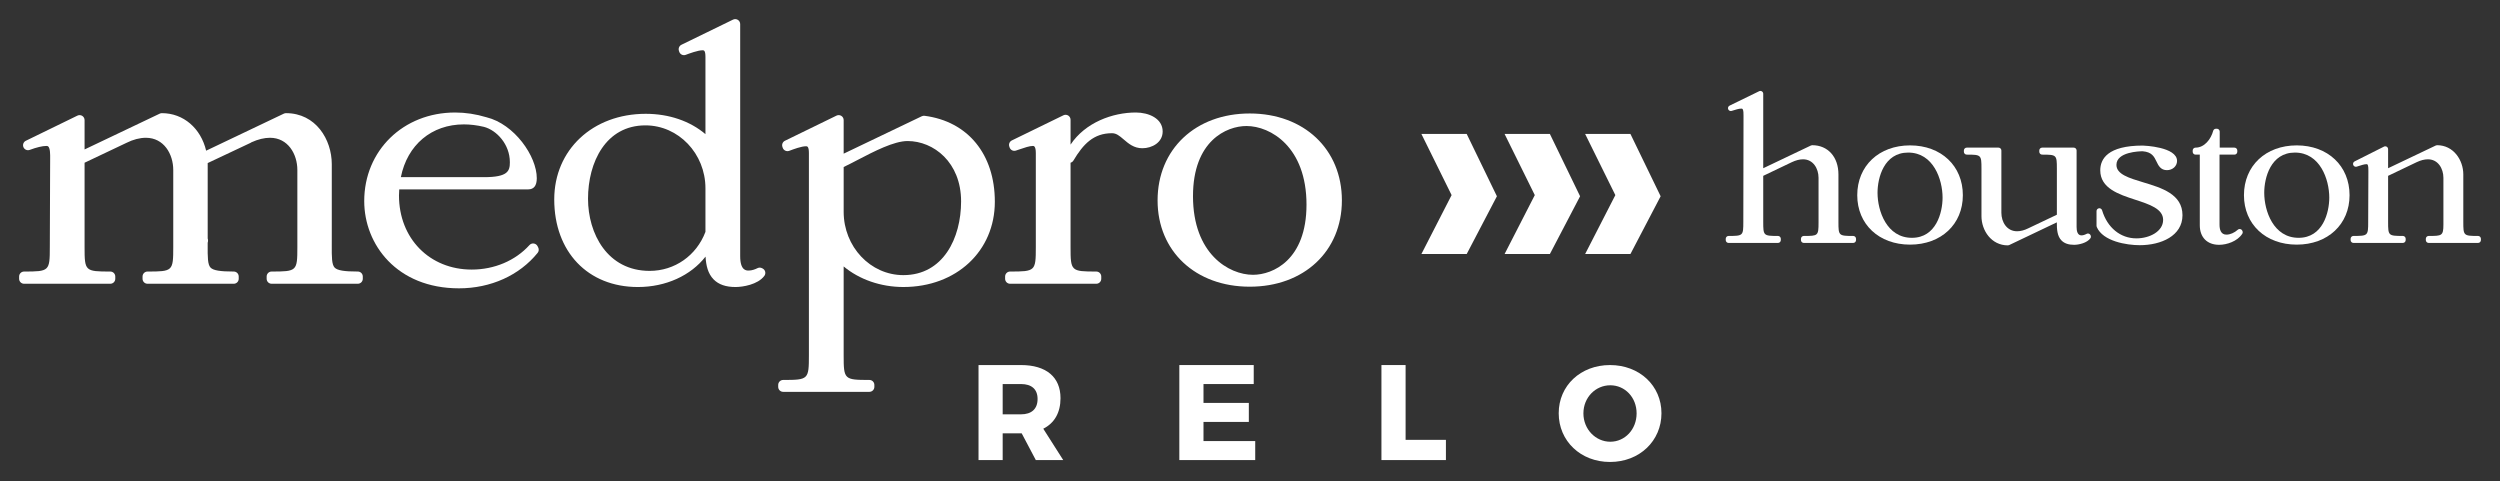
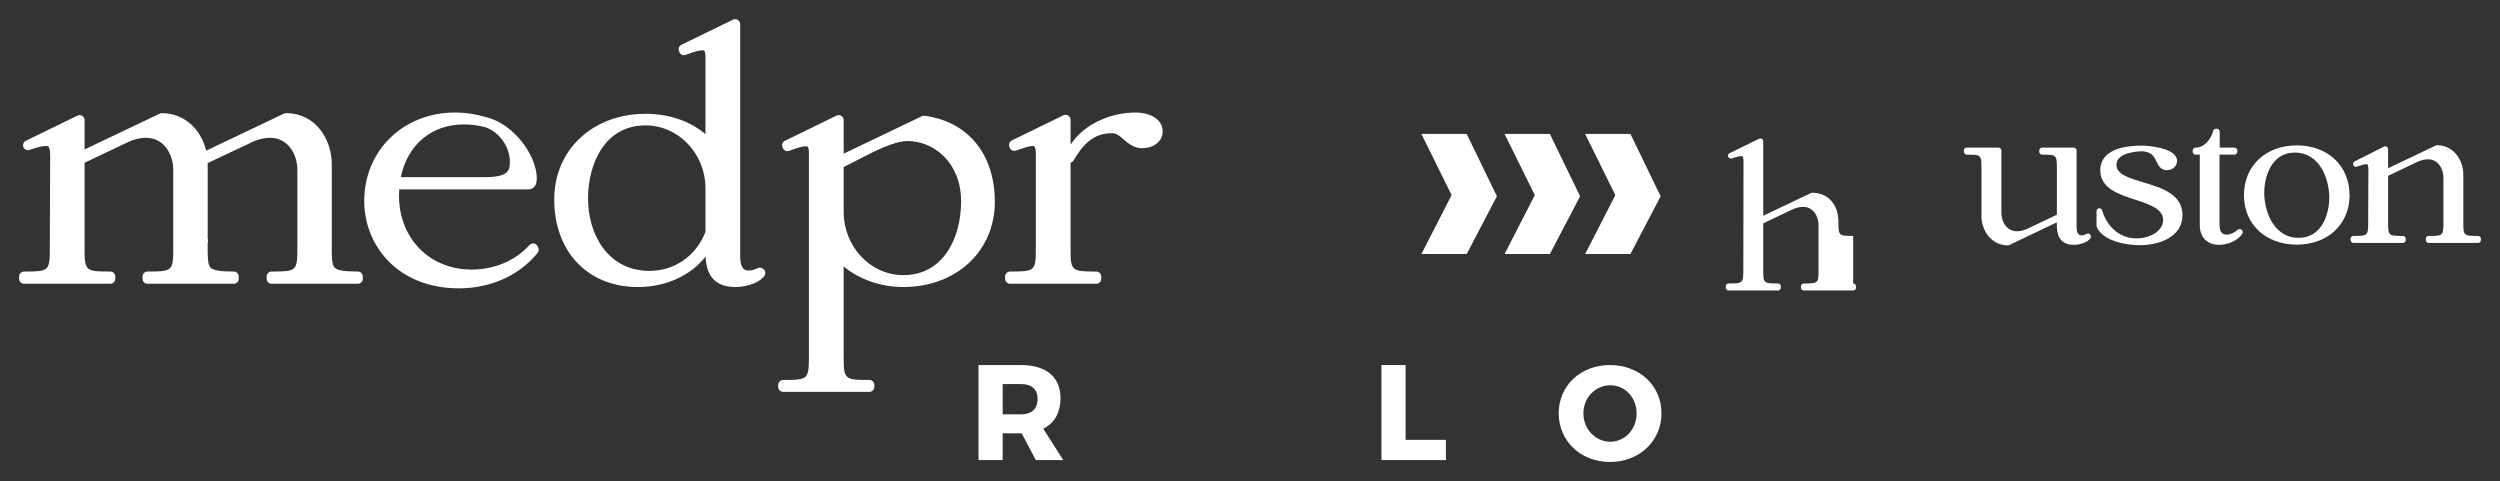
<svg xmlns="http://www.w3.org/2000/svg" id="Layer_1" data-name="Layer 1" viewBox="0 0 654.064 125.862">
  <rect x="0" y="0" width="654.064" height="125.862" fill="#333333" stroke="none" />
  <a>
    <path id="fullLogo" d="m93.614,71.042c-3.579,0-5.33-.293-6.045-1.011-.79-.793-.782-2.804-.77-5.848l.002-1.129c.001-.009.001-.019.001-.027v-20.076c0-6.471-4.198-13.348-11.979-13.348-.193,0-.384.043-.559.127l-20.334,9.691c-1.385-5.861-5.945-9.817-11.573-9.817-.193,0-.384.043-.559.126l-19.672,9.369v-7.683c0-.448-.231-.864-.61-1.102-.381-.237-.856-.263-1.258-.066l-13.498,6.581c-.623.304-.898,1.044-.624,1.681.274.637,1.001.948,1.649.703,1.747-.655,3.324-1.031,4.326-1.031.369,0,.483.115.532.165.506.511.488,2.138.478,3.11l-.089,23.193c0,6.273-.126,6.393-6.734,6.393-.717,0-1.299.581-1.299,1.299v.598c0,.718.582,1.299,1.299,1.299h22.561c.717,0,1.299-.581,1.299-1.299v-.598c0-.718-.582-1.299-1.299-1.299-6.608,0-6.734-.119-6.734-6.393v-22.075l10.986-5.213c1.719-.86,3.467-1.315,5.054-1.315,4.701,0,7.161,4.247,7.161,8.442v20.161c0,6.273-.126,6.393-6.734,6.393-.717,0-1.299.581-1.299,1.299v.598c0,.718.582,1.299,1.299,1.299h22.561c.717,0,1.299-.581,1.299-1.299v-.598c0-.718-.582-1.299-1.299-1.299-3.583,0-5.336-.293-6.052-1.012-.79-.793-.782-2.804-.77-5.848l.002-.688c.056-.145.087-.303.087-.468v-.171c0-.164-.03-.32-.085-.464v-19.73l11.215-5.288c.09-.043.173-.094.247-.154,1.725-.779,3.35-1.174,4.835-1.174,4.701,0,7.161,4.247,7.161,8.442v20.161c0,6.273-.126,6.393-6.734,6.393-.717,0-1.299.581-1.299,1.299v.598c0,.718.582,1.299,1.299,1.299h22.554c.717,0,1.299-.581,1.299-1.299v-.598c0-.718-.582-1.299-1.299-1.299Z" style="fill: #fff;" />
  </a>
  <path id="fullLogo-2" data-name="fullLogo" d="m140.641,64.413c-.192-.384-.561-.647-.986-.706-.43-.059-.852.098-1.139.416-3.68,4.071-9.185,6.406-15.102,6.406-11.026,0-19.029-8.149-19.029-19.377,0-.515.027-1.06.067-1.607h33.747c1.485,0,2.238-.983,2.238-2.921,0-5.78-5.875-14.171-13.176-15.95-2.792-.834-5.475-1.24-8.201-1.24-13.55,0-23.768,9.961-23.768,23.17,0,11.345,8.516,22.829,24.793,22.829,8.302,0,15.801-3.382,20.576-9.279.321-.396.38-.942.152-1.398l-.171-.342Zm-7.248-21.977c0,2.291-.482,3.913-6.727,3.913h-21.793c1.691-8.438,8.027-13.806,16.492-13.806,1.677,0,3.44.217,5.241.644,3.338.881,6.787,4.577,6.787,9.248Z" style="fill: #fff;" />
  <path id="fullLogo-3" data-name="fullLogo" d="m199.517,70.241l-.171-.086c-.366-.185-.797-.185-1.164-.002-.577.288-1.447.632-2.322.632-.604,0-2.208,0-2.208-3.742V6.299c0-.448-.231-.864-.61-1.102-.38-.237-.856-.263-1.257-.066l-13.498,6.578c-.586.285-.869.96-.664,1.578l.085.256c.112.335.354.61.673.762.318.152.685.167,1.015.044.874-.328,3.196-1.198,4.411-1.198.337,0,.757,0,.757,1.775v20.171c-4.006-3.414-9.529-5.322-15.621-5.322-13.871,0-23.939,9.421-23.939,22.402,0,13.706,8.797,22.915,21.89,22.915,7.345,0,13.834-3.012,17.696-7.957.134,2.303.607,4.444,2.121,5.977,1.317,1.333,3.19,1.98,5.726,1.98,1.851,0,5.808-.608,7.535-2.91.231-.308.314-.702.226-1.076s-.337-.69-.681-.863Zm-30.659-37.442c8.66,0,15.706,7.39,15.706,16.474v11.386c-2.351,6.212-8.056,10.212-14.596,10.212-11.08,0-16.126-9.779-16.126-18.865,0-9.56,4.643-19.206,15.016-19.206Z" style="fill: #fff;" />
  <path id="fullLogo-4" data-name="fullLogo" d="m241.89,30.297c-.248-.033-.501.009-.727.117l-20.439,9.789v-8.788c0-.448-.231-.864-.61-1.102-.381-.237-.856-.263-1.258-.066l-13.498,6.581c-.585.286-.869.96-.663,1.578l.085.256c.112.335.364.606.683.758s.695.165,1.024.04c1.19-.447,3.183-1.194,4.393-1.194.281,0,.75,0,.75,1.778v52.886c0,6.353-.126,6.474-6.734,6.474-.717,0-1.299.581-1.299,1.299v.513c0,.718.582,1.299,1.299,1.299h22.561c.717,0,1.299-.581,1.299-1.299v-.513c0-.718-.582-1.299-1.299-1.299-6.608,0-6.734-.121-6.734-6.474v-23.224c4.086,3.411,9.707,5.383,15.614,5.383,13.871,0,23.939-9.386,23.939-22.317,0-12.401-7.045-21.013-18.387-22.477Zm-21.166,13.396c1.15-.546,2.412-1.203,3.733-1.891,4.196-2.184,9.418-4.902,12.991-4.902,6.786,0,13.998,5.533,13.998,15.788,0,9.602-4.672,19.291-15.108,19.291-8.609,0-15.614-7.427-15.614-16.556v-11.731Z" style="fill: #fff;" />
  <a>
    <path id="fullLogo-5" data-name="fullLogo" d="m304.184,34.407c0-3.417-3.642-4.974-7.026-4.974-6.082,0-13.237,2.623-17.072,8.4v-6.503c0-.448-.231-.864-.61-1.102-.381-.238-.856-.263-1.258-.066l-13.497,6.581c-.585.286-.869.96-.663,1.578l.085.256c.224.672.945,1.04,1.62.829.324-.102.685-.226,1.067-.358,1.12-.386,2.512-.867,3.419-.867.185,0,.75,0,.75,1.864v24.604c0,6.273-.126,6.393-6.734,6.393-.717,0-1.299.581-1.299,1.299v.598c0,.718.582,1.299,1.299,1.299h22.555c.717,0,1.299-.581,1.299-1.299v-.598c0-.718-.582-1.299-1.299-1.299-6.608,0-6.734-.119-6.734-6.393v-22.075c.307-.088.581-.289.756-.582,2.559-4.286,5.252-7.141,10.077-7.141,1.12,0,1.899.621,3.077,1.634,1.252,1.077,2.671,2.297,4.87,2.297,2.578,0,5.318-1.534,5.318-4.376Z" style="fill: #fff;" />
  </a>
-   <path id="fullLogo-6" data-name="fullLogo" d="m326.964,29.689c-14.195,0-24.11,9.352-24.11,22.744,0,13.29,9.915,22.572,24.11,22.572s24.109-9.282,24.109-22.572c0-13.391-9.914-22.744-24.109-22.744Zm-.854,3.281c6.312,0,15.705,5.479,15.705,20.573,0,14.487-8.799,18.352-13.998,18.352-6.311,0-15.699-5.479-15.699-20.573,0-14.488,8.795-18.353,13.992-18.353Z" style="fill: #fff;" />
  <g id="logoMark">
    <a>
-       <path id="logoMark_PathItem_" data-name="logoMark &amp;lt;PathItem&amp;gt;" d="m484.839,61.729c-3.785,0-3.857-.068-3.857-3.661v-12.434c0-4.573-2.758-7.646-6.862-7.646-.11,0-.22.024-.32.072l-12.495,5.954v-19.478c0-.257-.132-.495-.35-.631-.218-.136-.489-.151-.721-.038l-7.734,3.769c-.35.17-.51.582-.365.944.144.361.538.552.914.435l.276-.088c.684-.217,1.618-.515,2.242-.515.212,0,.277.066.306.095.29.293.28,1.225.274,1.782l-.051,27.777c0,3.593-.072,3.661-3.857,3.661-.411,0-.744.333-.744.744v.343c0,.411.333.744.744.744h12.923c.411,0,.744-.333.744-.744v-.343c0-.411-.333-.744-.744-.744-3.785,0-3.857-.068-3.857-3.661v-12.062l7.456-3.567c1.06-.504,2.057-.76,2.961-.76,2.66,0,4.053,2.433,4.053,4.836v11.699c0,3.515-.145,3.515-3.857,3.515-.411,0-.744.333-.744.744v.343c0,.411.333.744.744.744h12.923c.411,0,.744-.333.744-.744v-.343c0-.411-.333-.744-.744-.744Z" style="fill: #fff;" />
+       <path id="logoMark_PathItem_" data-name="logoMark &amp;lt;PathItem&amp;gt;" d="m484.839,61.729c-3.785,0-3.857-.068-3.857-3.661c0-4.573-2.758-7.646-6.862-7.646-.11,0-.22.024-.32.072l-12.495,5.954v-19.478c0-.257-.132-.495-.35-.631-.218-.136-.489-.151-.721-.038l-7.734,3.769c-.35.17-.51.582-.365.944.144.361.538.552.914.435l.276-.088c.684-.217,1.618-.515,2.242-.515.212,0,.277.066.306.095.29.293.28,1.225.274,1.782l-.051,27.777c0,3.593-.072,3.661-3.857,3.661-.411,0-.744.333-.744.744v.343c0,.411.333.744.744.744h12.923c.411,0,.744-.333.744-.744v-.343c0-.411-.333-.744-.744-.744-3.785,0-3.857-.068-3.857-3.661v-12.062l7.456-3.567c1.06-.504,2.057-.76,2.961-.76,2.66,0,4.053,2.433,4.053,4.836v11.699c0,3.515-.145,3.515-3.857,3.515-.411,0-.744.333-.744.744v.343c0,.411.333.744.744.744h12.923c.411,0,.744-.333.744-.744v-.343c0-.411-.333-.744-.744-.744Z" style="fill: #fff;" />
    </a>
-     <path id="logoMark_CompoundPathItem_" data-name="logoMark &amp;lt;CompoundPathItem&amp;gt;" d="m499.717,38.037c-8.133,0-13.813,5.358-13.813,13.031,0,7.614,5.681,12.933,13.813,12.933s13.815-5.318,13.815-12.933c0-7.672-5.681-13.031-13.815-13.031Zm-.489,1.88c6.601,0,8.997,7.049,8.997,11.787,0,3.905-1.688,10.514-8.018,10.514-6.601,0-8.997-7.049-8.997-11.787,0-3.905,1.688-10.515,8.018-10.515Z" style="fill: #fff;" />
    <a>
      <path id="logoMark_PathItem_-2" data-name="logoMark &amp;lt;PathItem&amp;gt;" d="m545.911,61.183c-.487.265-.944.399-1.358.399-1.044,0-1.263-1.192-1.263-2.193v-20.02c0-.411-.333-.744-.744-.744h-8.273c-.411,0-.744.333-.744.744v.343c0,.411.333.744.744.744,3.785,0,3.857.068,3.857,3.661v12.06l-7.519,3.574c-.986.493-1.989.754-2.898.754-2.692,0-4.102-2.433-4.102-4.836v-16.301c0-.411-.333-.744-.744-.744h-8.321c-.411,0-.744.333-.744.744v.343c0,.411.333.744.744.744,3.785,0,3.857.068,3.857,3.661v12.434c0,3.759,2.585,7.646,6.911,7.646.11,0,.22-.024.32-.072l12.488-5.951c-.005,1.799.083,3.593,1.232,4.751.751.757,1.826,1.125,3.288,1.125,1.185,0,3.394-.472,4.28-1.736.207-.296.123-.746-.132-1.002-.234-.232-.592-.284-.882-.128Z" style="fill: #fff;" />
    </a>
    <a>
      <path id="logoMark_PathItem_-3" data-name="logoMark &amp;lt;PathItem&amp;gt;" d="m560.749,47.71c-3.774-1.137-7.035-2.119-7.035-4.572,0-3.42,6.034-3.561,6.863-3.563,2.427.198,3.008,1.411,3.622,2.695.479,1.002,1.077,2.248,2.722,2.248,1.488,0,2.653-1.058,2.653-2.409,0-3.693-8.644-4.014-8.94-4.023-.006-.001-.011-.001-.017-.001-.005.001-.01-.001-.014,0-9.19.001-11.119,3.519-11.119,6.471,0,4.709,4.854,6.293,9.135,7.69,3.761,1.227,7.312,2.387,7.312,5.281,0,3.027-3.555,4.837-6.99,4.837-4.188,0-7.628-2.816-8.979-7.35-.105-.353-.461-.585-.82-.523-.365.053-.637.367-.637.736v3.866c0,.101.021.199.06.292,1.602,3.758,7.83,4.761,11.258,4.761,5.56,0,11.17-2.425,11.17-7.843,0-5.51-5.442-7.149-10.244-8.595Z" style="fill: #fff;" />
    </a>
    <a>
      <path id="logoMark_PathItem_-4" data-name="logoMark &amp;lt;PathItem&amp;gt;" d="m586.627,60.331c-.103-.209-.298-.356-.526-.4-.229-.048-.465.021-.638.176-.894.801-2.007,1.279-2.978,1.279-1.488,0-1.801-1.405-1.801-2.584v-18.347h3.906c.411,0,.744-.333.744-.744v-.343c0-.411-.333-.744-.744-.744h-3.857v-4.2c0-.411-.333-.744-.744-.744h-.245c-.338,0-.633.227-.72.553-.56,2.115-2.243,4.391-4.615,4.391-.411,0-.744.333-.744.744v.343c0,.411.333.744.744.744h1.115v18.493c0,3.147,1.935,5.101,5.053,5.101,2.019,0,4.775-.902,6.058-2.885.143-.221.158-.499.042-.734l-.049-.099Z" style="fill: #fff;" />
    </a>
    <path id="logoMark_CompoundPathItem_-2" data-name="logoMark &amp;lt;CompoundPathItem&amp;gt;" d="m600.889,38.037c-8.133,0-13.813,5.358-13.813,13.031,0,7.614,5.681,12.933,13.813,12.933s13.815-5.318,13.815-12.933c0-7.672-5.681-13.031-13.815-13.031Zm-.489,1.88c6.601,0,8.997,7.049,8.997,11.787,0,3.905-1.688,10.514-8.018,10.514-6.601,0-8.997-7.049-8.997-11.787,0-3.905,1.688-10.515,8.018-10.515Z" style="fill: #fff;" />
    <a>
      <path id="logoMark_PathItem_-5" data-name="logoMark &amp;lt;PathItem&amp;gt;" d="m648.32,61.729c-3.785,0-3.857-.068-3.857-3.661v-12.434c0-3.758-2.566-7.646-6.862-7.646-.11,0-.22.024-.32.072l-12.495,5.954v-4.989c0-.258-.134-.498-.353-.634-.22-.135-.494-.147-.726-.031l-7.686,3.867c-.346.174-.5.585-.354.944.145.359.543.546.911.431l.441-.143c.657-.214,1.556-.509,2.128-.509.157,0,.203.046.225.069.274.277.263,1.251.257,1.719l-.052,13.328c0,3.593-.072,3.661-3.856,3.661-.411,0-.744.333-.744.744v.343c0,.411.333.744.744.744h12.923c.411,0,.744-.333.744-.744v-.343c0-.411-.333-.744-.744-.744-3.785,0-3.857-.068-3.857-3.661v-12.062l7.456-3.567c1.06-.504,2.056-.76,2.96-.76,2.661,0,4.054,2.433,4.054,4.836v12.238c0,2.976-.44,2.976-3.857,2.976-.411,0-.744.333-.744.744v.343c0,.411.333.744.744.744h12.923c.411,0,.744-.333.744-.744v-.343c0-.411-.333-.744-.744-.744Z" style="fill: #fff;" />
    </a>
    <a>
      <polygon id="logoMark_PathItem_-6" data-name="logoMark &amp;lt;PathItem&amp;gt;" points="426.564 66.457 434.466 51.347 426.564 35.047 414.712 35.047 422.615 51.046 414.712 66.457 426.564 66.457" style="fill: #fff;" />
    </a>
    <a>
      <polygon id="logoMark_PathItem_-7" data-name="logoMark &amp;lt;PathItem&amp;gt;" points="405.49 35.047 393.638 35.047 401.541 51.046 393.638 66.457 405.49 66.457 413.392 51.347 405.49 35.047" style="fill: #fff;" />
    </a>
    <a>
      <polygon id="logoMark_PathItem_-8" data-name="logoMark &amp;lt;PathItem&amp;gt;" points="371.875 35.047 379.777 51.046 371.875 66.457 383.727 66.457 391.629 51.347 383.727 35.047 371.875 35.047" style="fill: #fff;" />
    </a>
  </g>
  <path id="fullLogo-7" data-name="fullLogo" d="m277.457,104.17c0-5.537-3.766-8.662-10.333-8.662h-11.117v24.857h6.32v-6.996h4.974l3.693,6.996h7.173l-5.221-8.203c2.913-1.454,4.511-4.191,4.511-7.991Zm-10.333,4.229h-4.797v-7.922h4.797c2.732,0,4.333,1.316,4.333,3.909,0,2.628-1.602,4.013-4.333,4.013Z" style="fill: #fff;" />
  <a>
-     <polygon id="fullLogo-8" data-name="fullLogo" points="314.864 110.386 326.726 110.386 326.726 105.412 314.864 105.412 314.864 100.477 328.007 100.477 328.007 95.508 308.544 95.508 308.544 120.365 328.397 120.365 328.397 115.395 314.864 115.395 314.864 110.386" style="fill: #fff;" />
-   </a>
+     </a>
  <a>
    <polygon id="fullLogo-9" data-name="fullLogo" points="367.74 95.508 361.419 95.508 361.419 120.365 378.289 120.365 378.289 115.075 367.74 115.075 367.74 95.508" style="fill: #fff;" />
  </a>
  <path id="fullLogo-10" data-name="fullLogo" d="m421.221,95.508c-7.671,0-13.424,5.359-13.424,12.606,0,7.277,5.753,12.749,13.424,12.749,7.706,0,13.459-5.506,13.459-12.749,0-7.212-5.753-12.606-13.459-12.606Zm.069,20.061c-3.801,0-7.03-3.229-7.03-7.42s3.195-7.351,7.03-7.351,6.888,3.16,6.888,7.351-3.052,7.42-6.888,7.42Z" style="fill: #fff;" />
</svg>